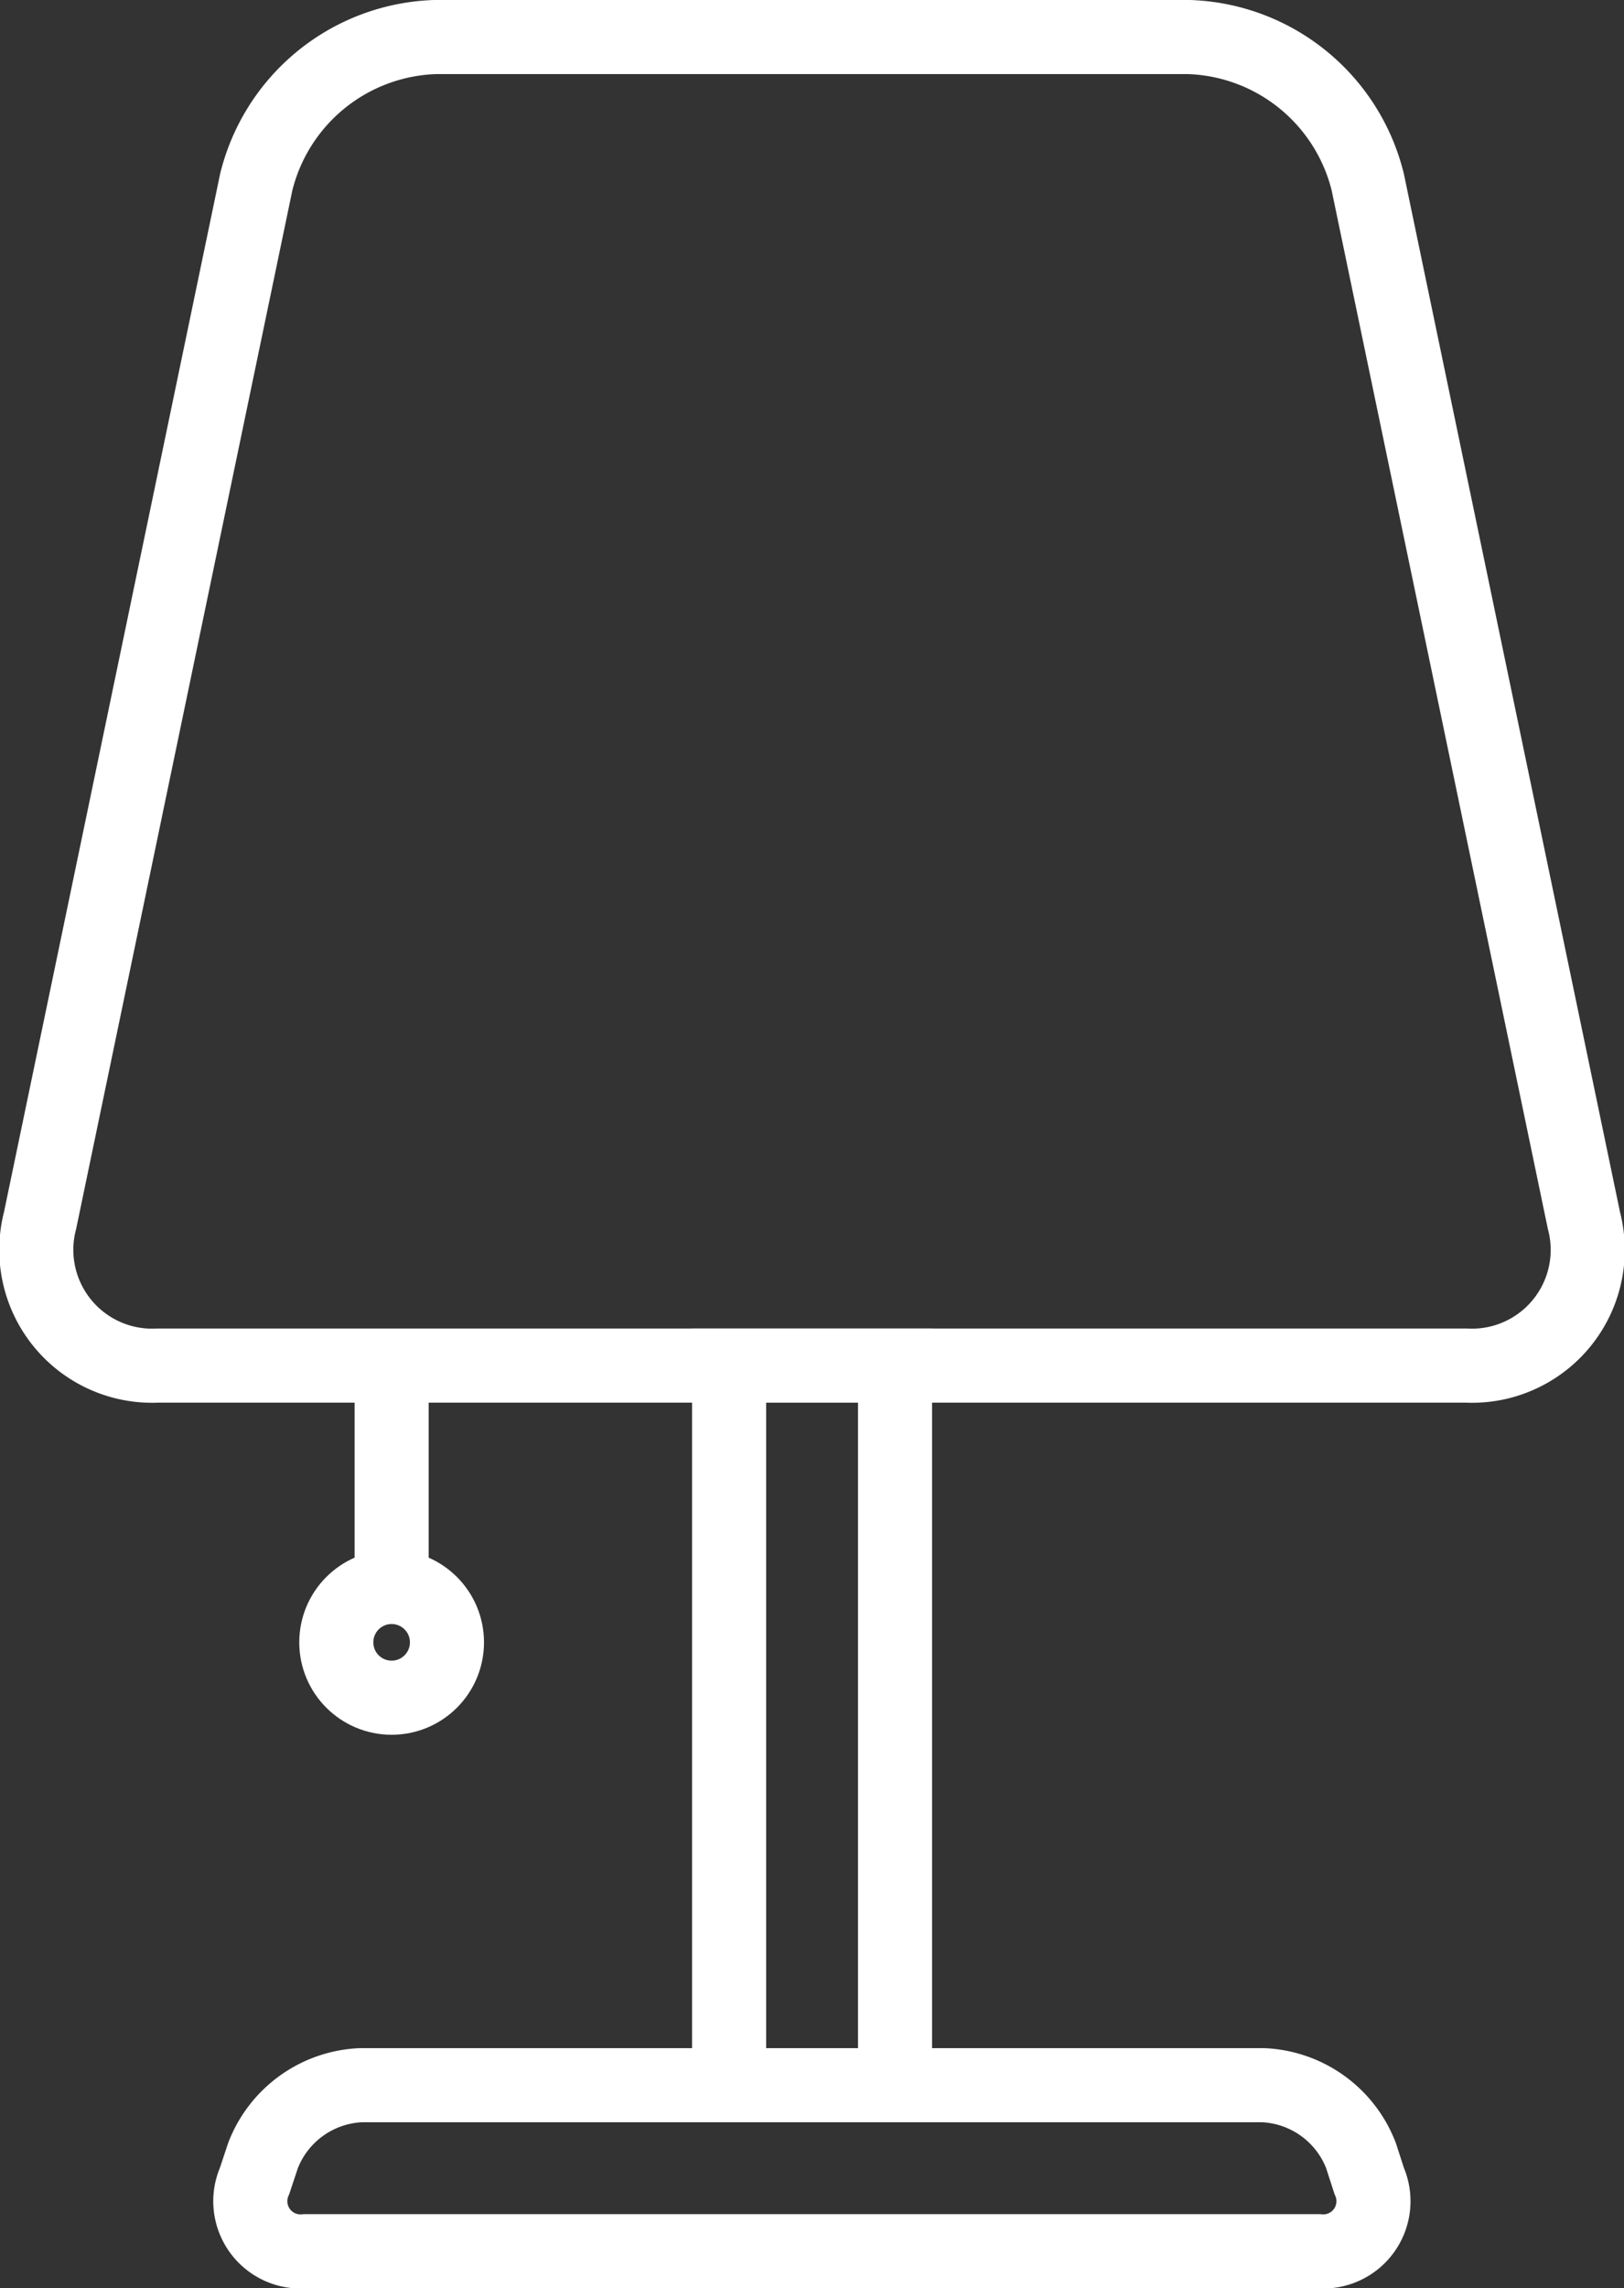
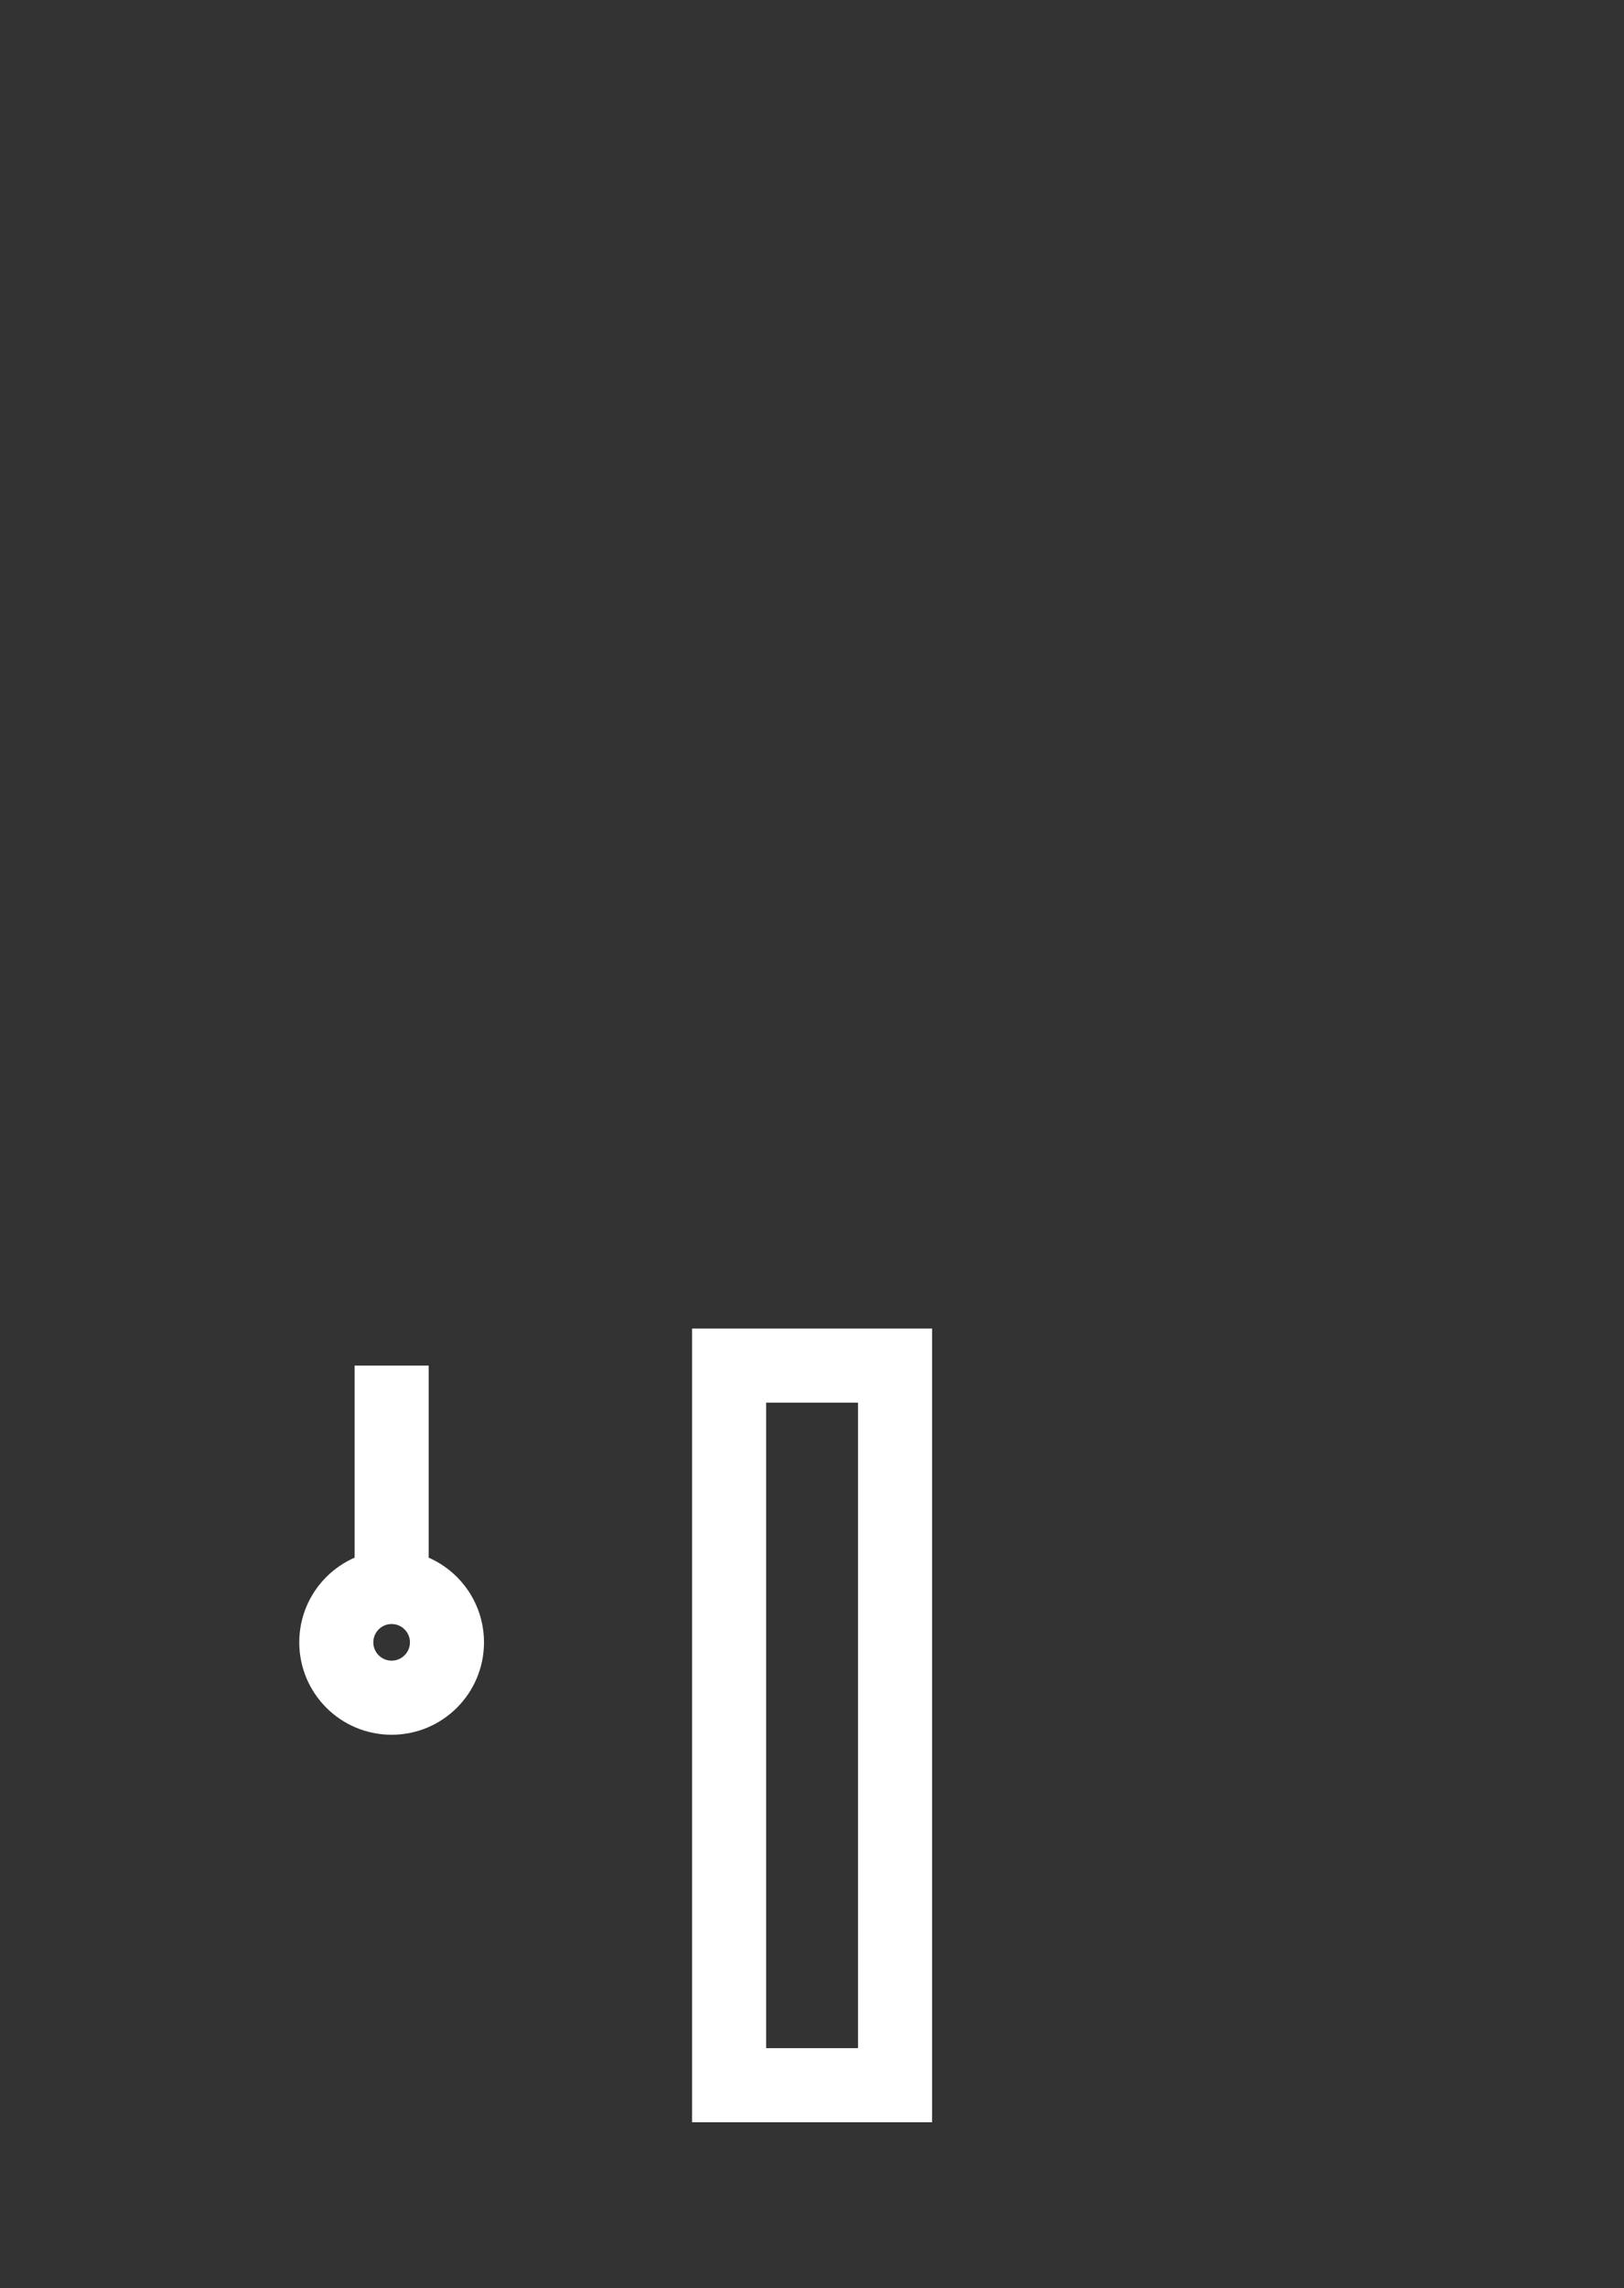
<svg xmlns="http://www.w3.org/2000/svg" width="21.924" height="30.873" viewBox="0 0 21.924 30.873">
  <rect x="0" y="0" width="21.924" height="30.873" fill="#333333" stroke="none" />
  <g id="レイヤー_2" data-name="レイヤー 2">
    <g id="content">
      <rect x="6.108" y="22.158" width="9.709" height="2.24" transform="translate(34.241 12.316) rotate(90)" style="fill:none;stroke:#fff;stroke-miterlimit:10" />
-       <path d="M21.383,16.466a1.563,1.563,0,0,1-1.592,1.958H2.133A1.564,1.564,0,0,1,.541,16.466L3.459,2.458A2.574,2.574,0,0,1,5.867.5h10.19a2.573,2.573,0,0,1,2.408,1.958Z" style="fill:none;stroke:#fff;stroke-miterlimit:10" />
-       <path d="M18.373,29.081a1.485,1.485,0,0,0-1.316-.948H4.867a1.485,1.485,0,0,0-1.316.948l-.114.343a.678.678,0,0,0,.684.949H17.8a.678.678,0,0,0,.684-.949Z" style="fill:none;stroke:#fff;stroke-miterlimit:10" />
      <line x1="5.287" y1="18.424" x2="5.287" y2="21.411" style="fill:#292929;stroke:#fff;stroke-miterlimit:10" />
      <circle cx="5.287" cy="22.158" r="0.747" style="fill:none;stroke:#fff;stroke-miterlimit:10" />
    </g>
  </g>
</svg>